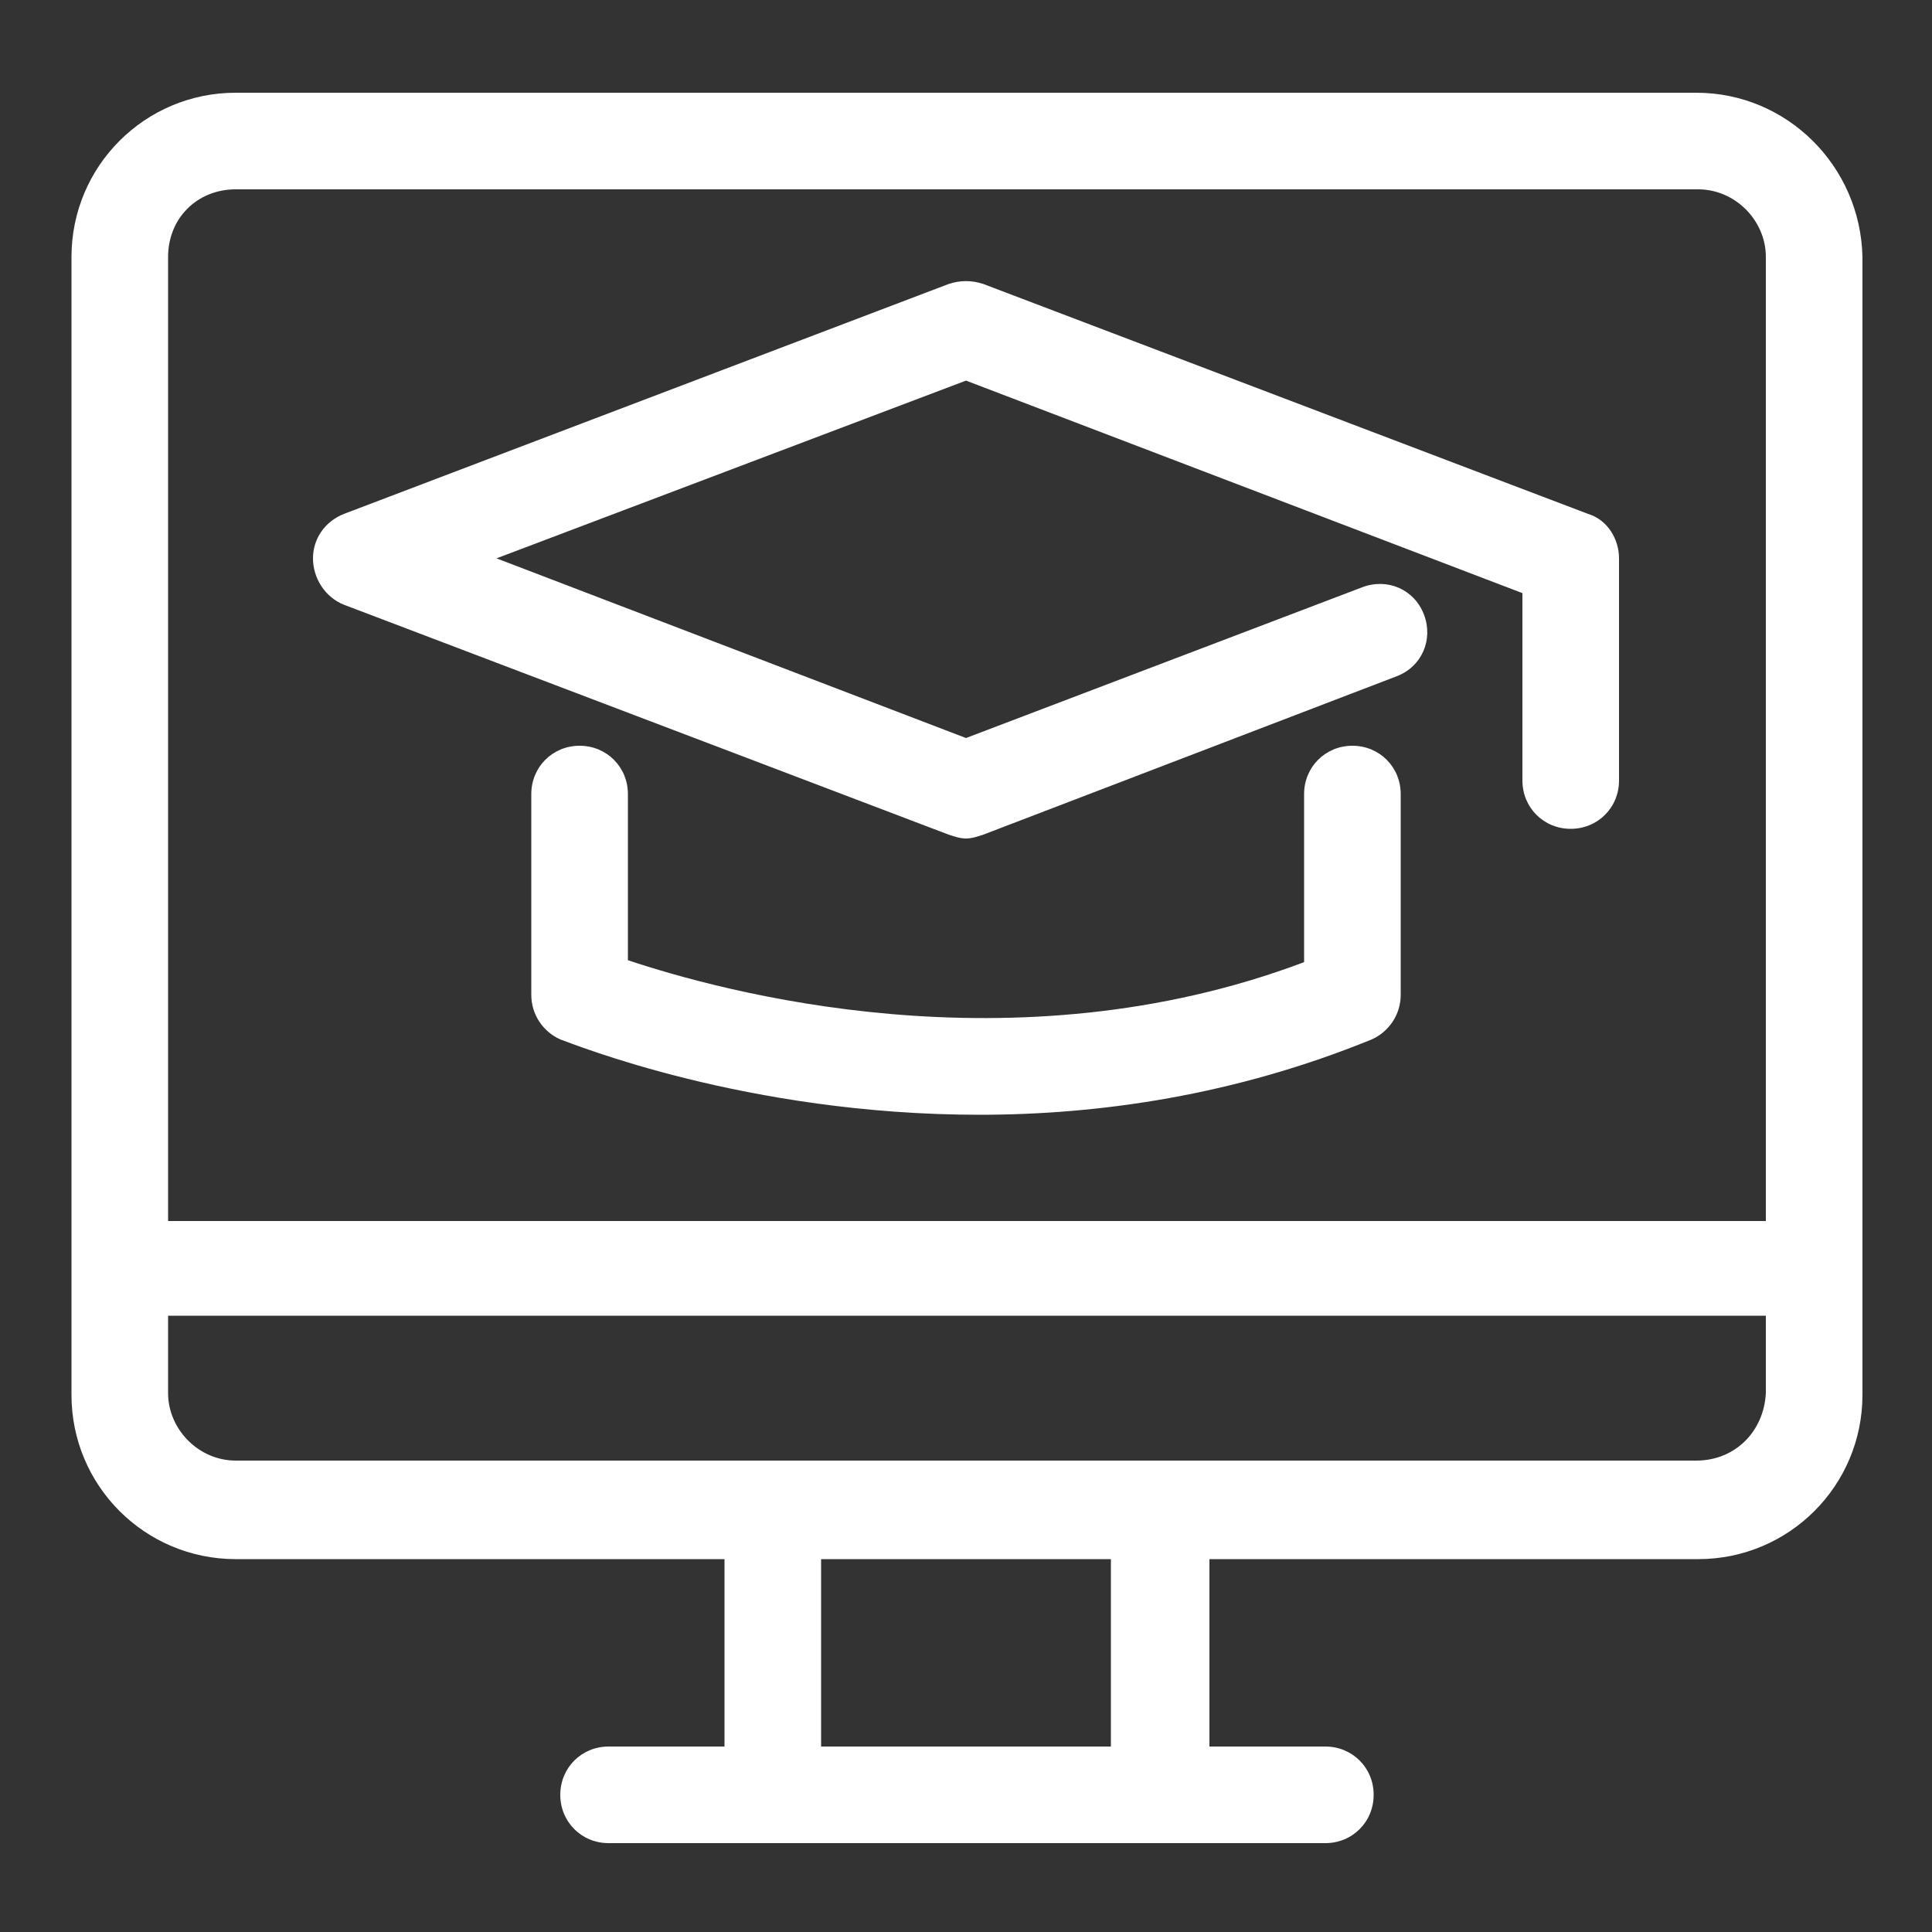
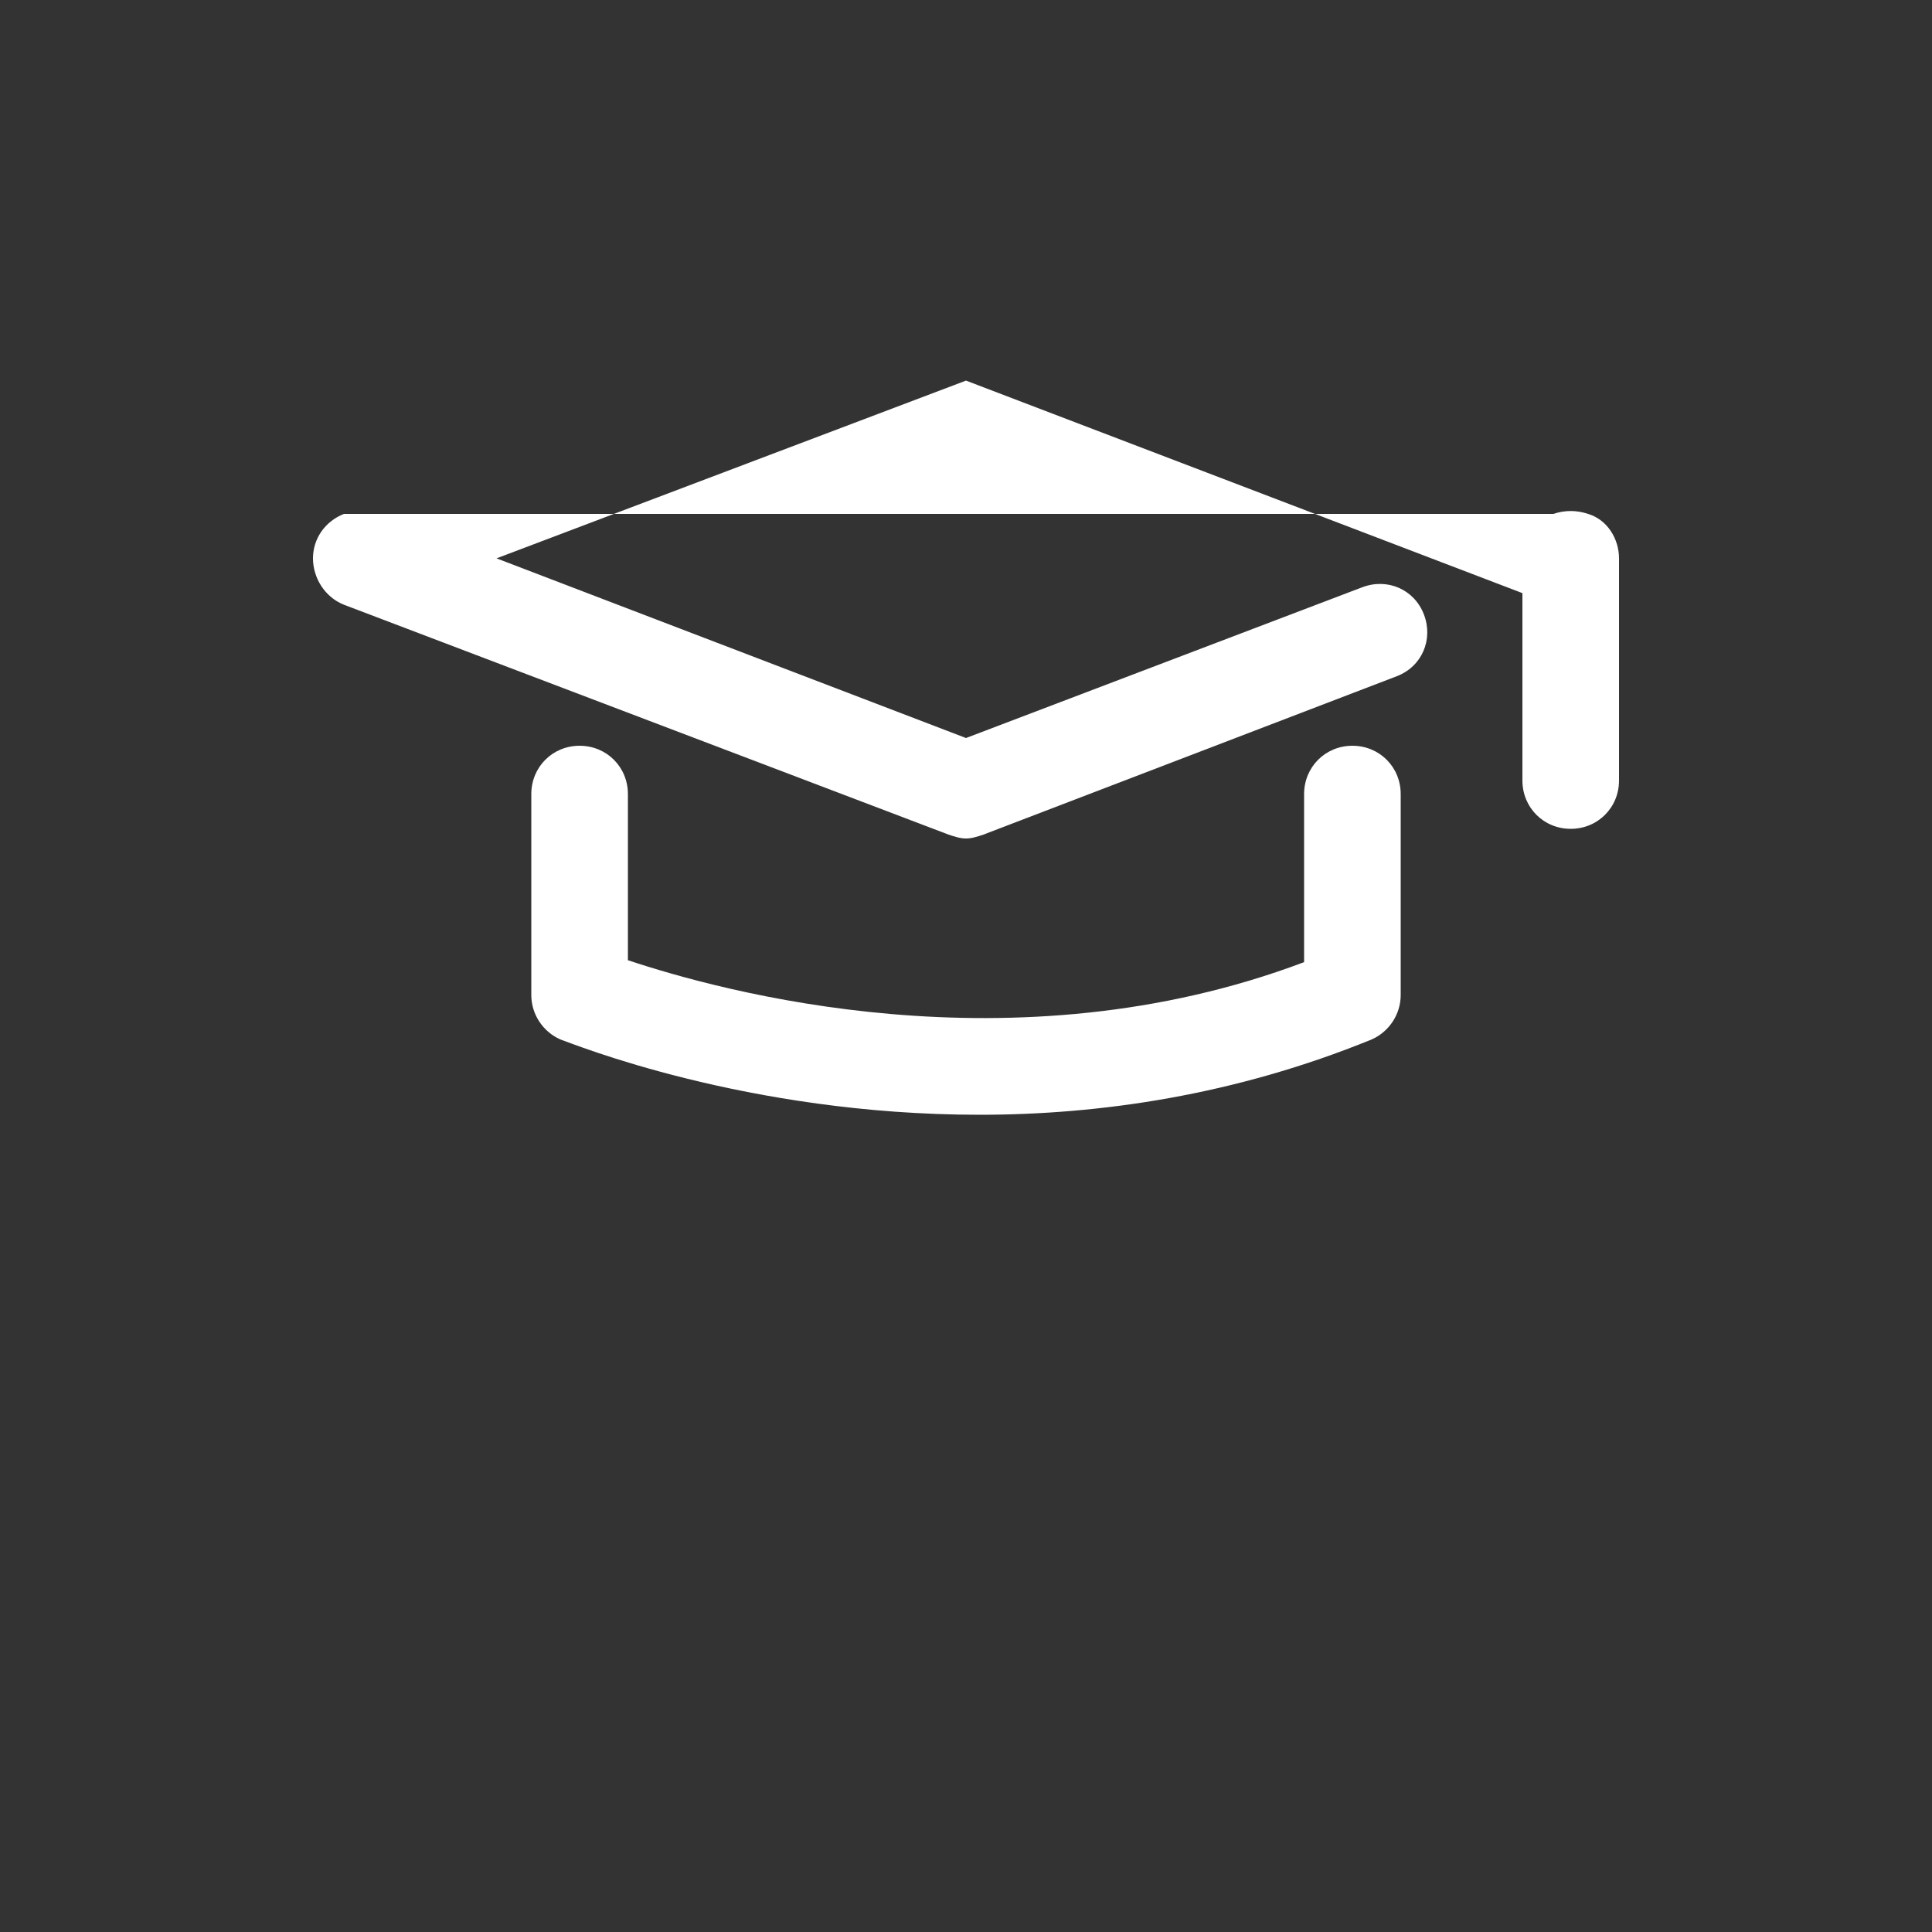
<svg xmlns="http://www.w3.org/2000/svg" version="1.1" id="Layer_2_00000137826914456344718900000017040166838958480027_" x="0px" y="0px" viewBox="0 0 100 100" style="enable-background:new 0 0 100 100;" xml:space="preserve">
  <rect x="0" y="0" width="100" height="100" fill="#333333" stroke="none" />
  <style type="text/css">
	.st0{fill:#fff;}
</style>
  <g>
-     <path class="st0" d="M87.8,4.8H12.2c-4.7,0-8.5,3.8-8.5,8.5v58.9c0,4.7,3.8,8.5,8.5,8.5h25.3v9.7h-6c-1.4,0-2.5,1.1-2.5,2.5   s1.1,2.5,2.5,2.5h37.1c1.4,0,2.5-1.1,2.5-2.5s-1.1-2.5-2.5-2.5h-6v-9.7h25.3c4.7,0,8.5-3.8,8.5-8.5V13.3   C96.3,8.6,92.5,4.8,87.8,4.8z M12.2,9.8h75.7c1.9,0,3.5,1.6,3.5,3.5v49.9H8.7V13.3C8.7,11.3,10.2,9.8,12.2,9.8z M57.5,90.4h-15   v-9.7h15V90.4z M87.8,75.6H12.2c-1.9,0-3.5-1.6-3.5-3.5v-4h82.7v4C91.3,74.1,89.8,75.6,87.8,75.6z" />
-     <path class="st0" d="M17.8,31.3l31.3,11.9c0.3,0.1,0.6,0.2,0.9,0.2s0.6-0.1,0.9-0.2L72.3,35c1.3-0.5,1.9-1.9,1.4-3.2   s-1.9-1.9-3.2-1.4L50,38.2l-24.3-9.3L50,19.7l28.8,11v9.7c0,1.4,1.1,2.5,2.5,2.5s2.5-1.1,2.5-2.5V28.9c0-1-0.6-2-1.6-2.3L50.9,14.7   c-0.6-0.2-1.2-0.2-1.8,0L17.8,26.6c-1,0.4-1.6,1.3-1.6,2.3S16.8,30.9,17.8,31.3z" />
+     <path class="st0" d="M17.8,31.3l31.3,11.9c0.3,0.1,0.6,0.2,0.9,0.2s0.6-0.1,0.9-0.2L72.3,35c1.3-0.5,1.9-1.9,1.4-3.2   s-1.9-1.9-3.2-1.4L50,38.2l-24.3-9.3L50,19.7l28.8,11v9.7c0,1.4,1.1,2.5,2.5,2.5s2.5-1.1,2.5-2.5V28.9c0-1-0.6-2-1.6-2.3c-0.6-0.2-1.2-0.2-1.8,0L17.8,26.6c-1,0.4-1.6,1.3-1.6,2.3S16.8,30.9,17.8,31.3z" />
    <path class="st0" d="M70,38.6c-1.4,0-2.5,1.1-2.5,2.5v8.7c-15.1,5.7-30.2,1.5-35-0.1v-8.6c0-1.4-1.1-2.5-2.5-2.5s-2.5,1.1-2.5,2.5   v10.4c0,1,0.6,1.9,1.5,2.3c0.6,0.2,9.6,3.9,21.7,3.9c6.2,0,13.2-1,20.3-3.9c0.9-0.4,1.5-1.3,1.5-2.3V41.1   C72.5,39.7,71.4,38.6,70,38.6z" />
  </g>
</svg>